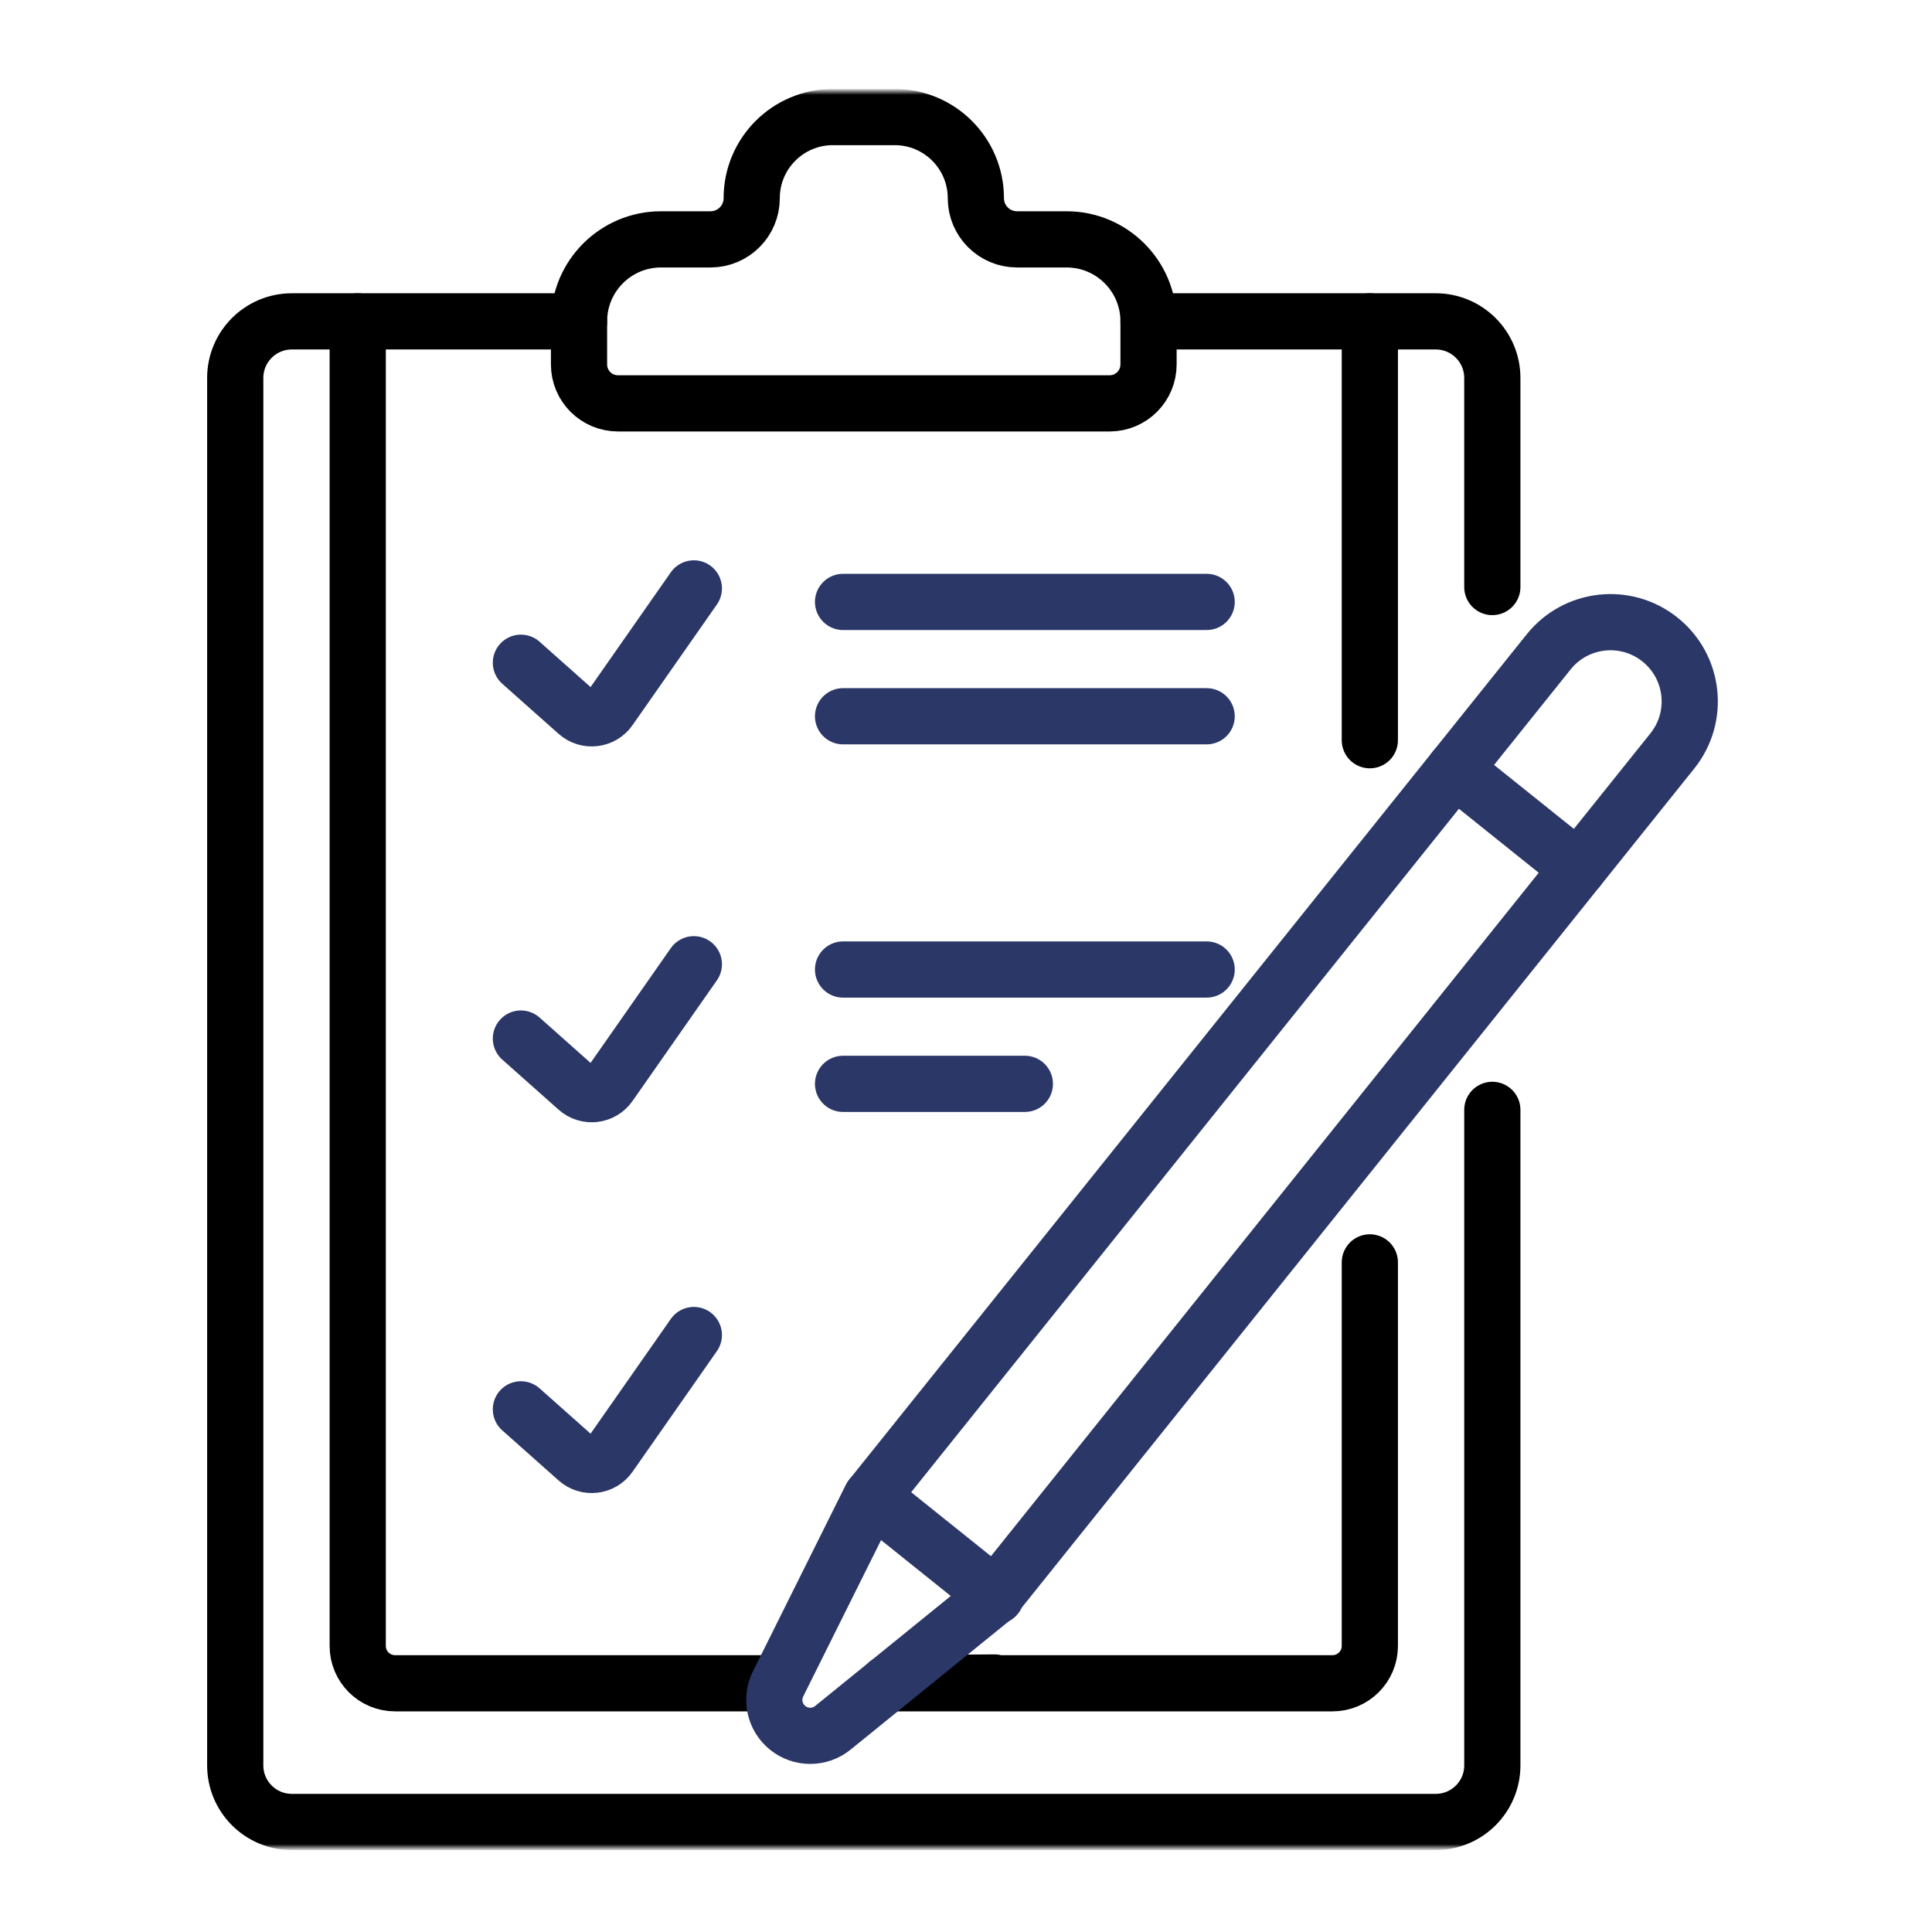
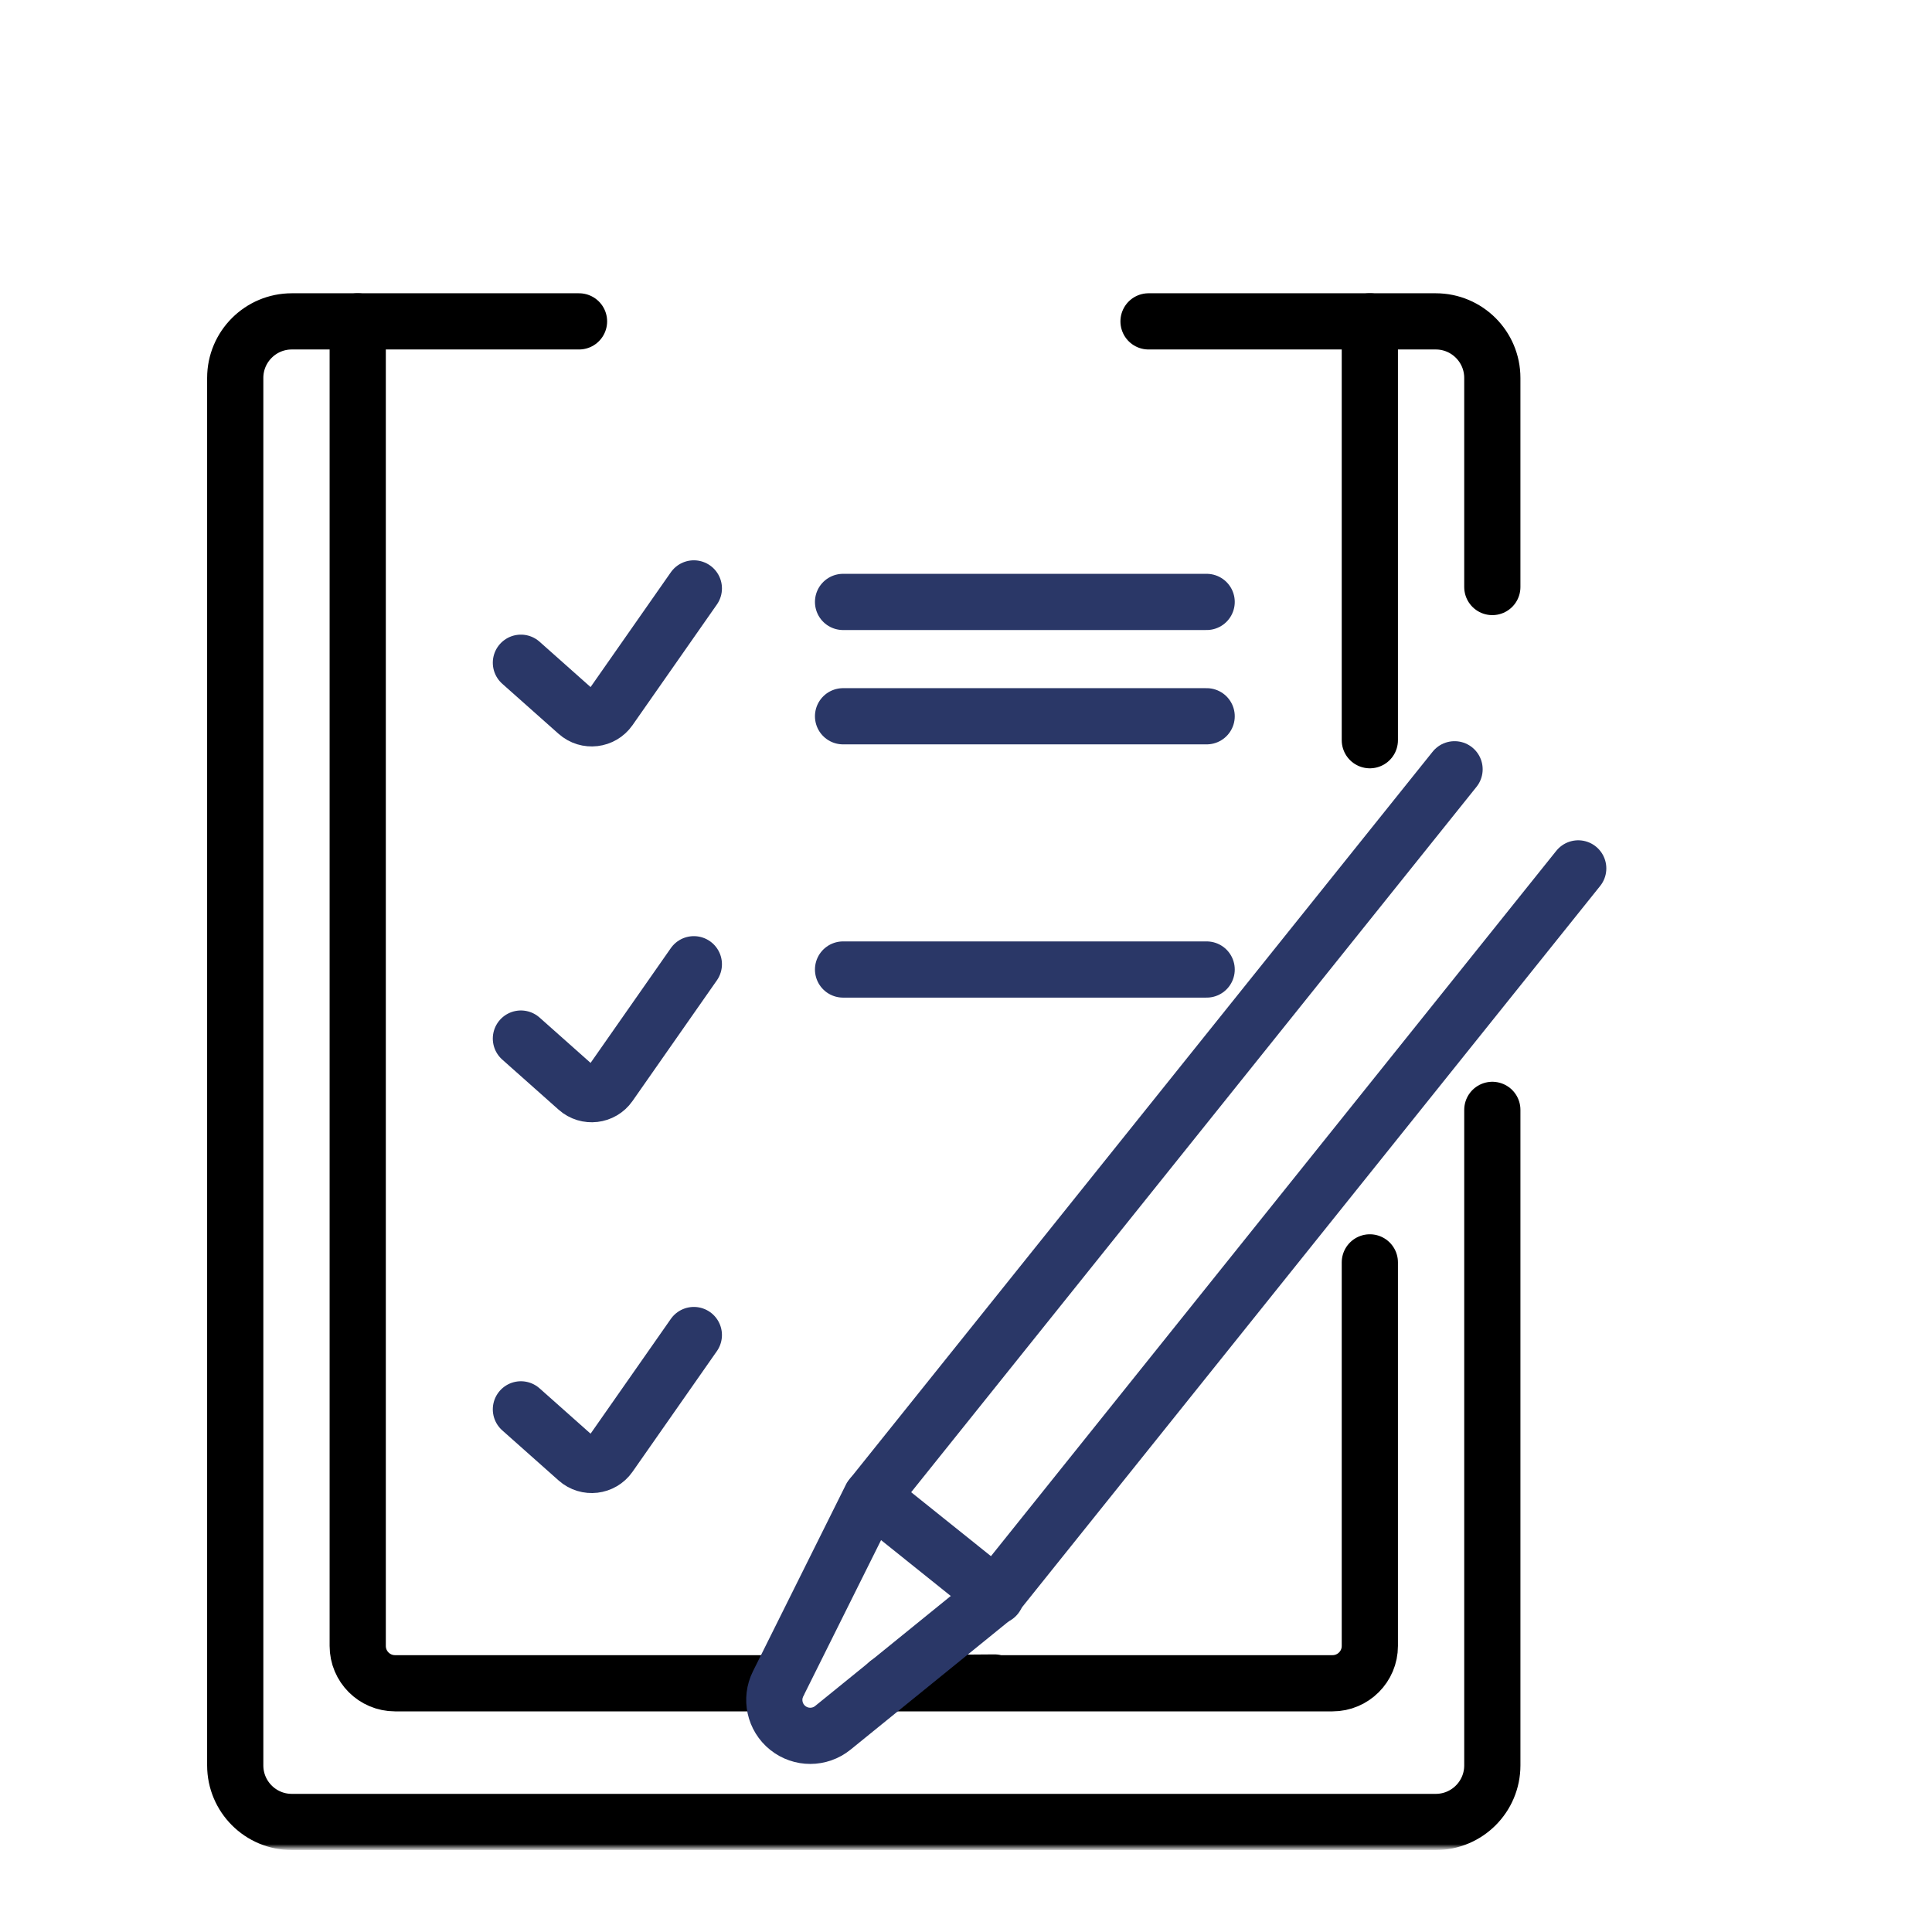
<svg xmlns="http://www.w3.org/2000/svg" width="275" height="275" viewBox="0 0 275 275" fill="none">
  <path d="M194.982 105.361V45.743" stroke="black" stroke-width="8" stroke-miterlimit="10" stroke-linecap="round" stroke-linejoin="round" />
  <mask id="mask0_114_661" style="mask-type:luminance" maskUnits="userSpaceOnUse" x="12" y="13" width="250" height="250">
    <path d="M12 13H262V263H12V13Z" fill="white" />
  </mask>
  <g mask="url(#mask0_114_661)">
    <path d="M74.146 94.333L82.174 101.469C83.554 102.695 85.694 102.443 86.752 100.931L98.762 83.754" stroke="#2A3767" stroke-width="8" stroke-miterlimit="10" stroke-linecap="round" stroke-linejoin="round" />
    <path d="M74.146 147.829L82.174 154.965C83.554 156.191 85.694 155.939 86.752 154.427L98.762 137.25" stroke="#2A3767" stroke-width="8" stroke-miterlimit="10" stroke-linecap="round" stroke-linejoin="round" />
    <path d="M74.146 200.606L82.174 207.742C83.554 208.969 85.694 208.717 86.752 207.204L98.762 190.028" stroke="#2A3767" stroke-width="8" stroke-miterlimit="10" stroke-linecap="round" stroke-linejoin="round" />
    <path d="M120 85.678H171.754" stroke="#2A3767" stroke-width="8" stroke-miterlimit="10" stroke-linecap="round" stroke-linejoin="round" />
    <path d="M120 101.953H171.754" stroke="#2A3767" stroke-width="8" stroke-miterlimit="10" stroke-linecap="round" stroke-linejoin="round" />
    <path d="M120 138H171.754" stroke="#2A3767" stroke-width="8" stroke-miterlimit="10" stroke-linecap="round" stroke-linejoin="round" />
-     <path d="M120 154.275H145.877" stroke="#2A3767" stroke-width="8" stroke-miterlimit="10" stroke-linecap="round" stroke-linejoin="round" />
    <path d="M212.416 83.557V53.797C212.416 49.349 208.811 45.744 204.363 45.744H163.482" stroke="black" stroke-width="8" stroke-miterlimit="10" stroke-linecap="round" stroke-linejoin="round" />
    <path d="M82.418 45.744H41.537C37.09 45.744 33.483 49.35 33.483 53.797V251.284C33.483 255.732 37.09 259.338 41.537 259.338H204.363C208.811 259.338 212.417 255.732 212.417 251.284V157.979" stroke="black" stroke-width="8" stroke-miterlimit="10" stroke-linecap="round" stroke-linejoin="round" />
-     <path d="M138.903 28.212C138.903 21.833 133.732 16.662 127.354 16.662H118.547C112.168 16.662 106.997 21.833 106.997 28.212C106.997 31.448 104.373 34.071 101.137 34.071H94.09C87.644 34.071 82.418 39.297 82.418 45.743V51.875C82.418 54.935 84.899 57.415 87.958 57.415H157.942C161.002 57.415 163.482 54.935 163.482 51.875V45.743C163.482 39.297 158.256 34.071 151.81 34.071H144.763C141.526 34.071 138.903 31.448 138.903 28.212Z" stroke="black" stroke-width="8" stroke-miterlimit="10" stroke-linecap="round" stroke-linejoin="round" />
    <path d="M50.918 45.744V234.283C50.918 237.217 53.296 239.595 56.23 239.595H110.751" stroke="black" stroke-width="8" stroke-miterlimit="10" stroke-linecap="round" stroke-linejoin="round" />
    <path d="M141.559 239.485L126.356 239.595H189.67C192.604 239.595 194.982 237.216 194.982 234.283V179.687" stroke="black" stroke-width="8" stroke-miterlimit="10" stroke-linecap="round" stroke-linejoin="round" />
    <path d="M207.042 109.499L123.958 213.162L110.751 239.683C109.678 241.838 110.252 244.448 112.13 245.954C114.008 247.459 116.681 247.451 118.55 245.935L141.559 227.269L224.643 123.607" stroke="#2A3767" stroke-width="8" stroke-miterlimit="10" stroke-linecap="round" stroke-linejoin="round" />
    <path d="M141.771 227.205L124.072 213.02" stroke="#2A3767" stroke-width="8" stroke-miterlimit="10" stroke-linecap="round" stroke-linejoin="round" />
  </g>
-   <path d="M236.291 91.039C231.431 87.143 224.333 87.925 220.437 92.786L207.042 109.5L224.643 123.606L238.038 106.893C241.934 102.033 241.152 94.935 236.291 91.039Z" stroke="#2A3767" stroke-width="8" stroke-miterlimit="10" stroke-linecap="round" stroke-linejoin="round" />
</svg>